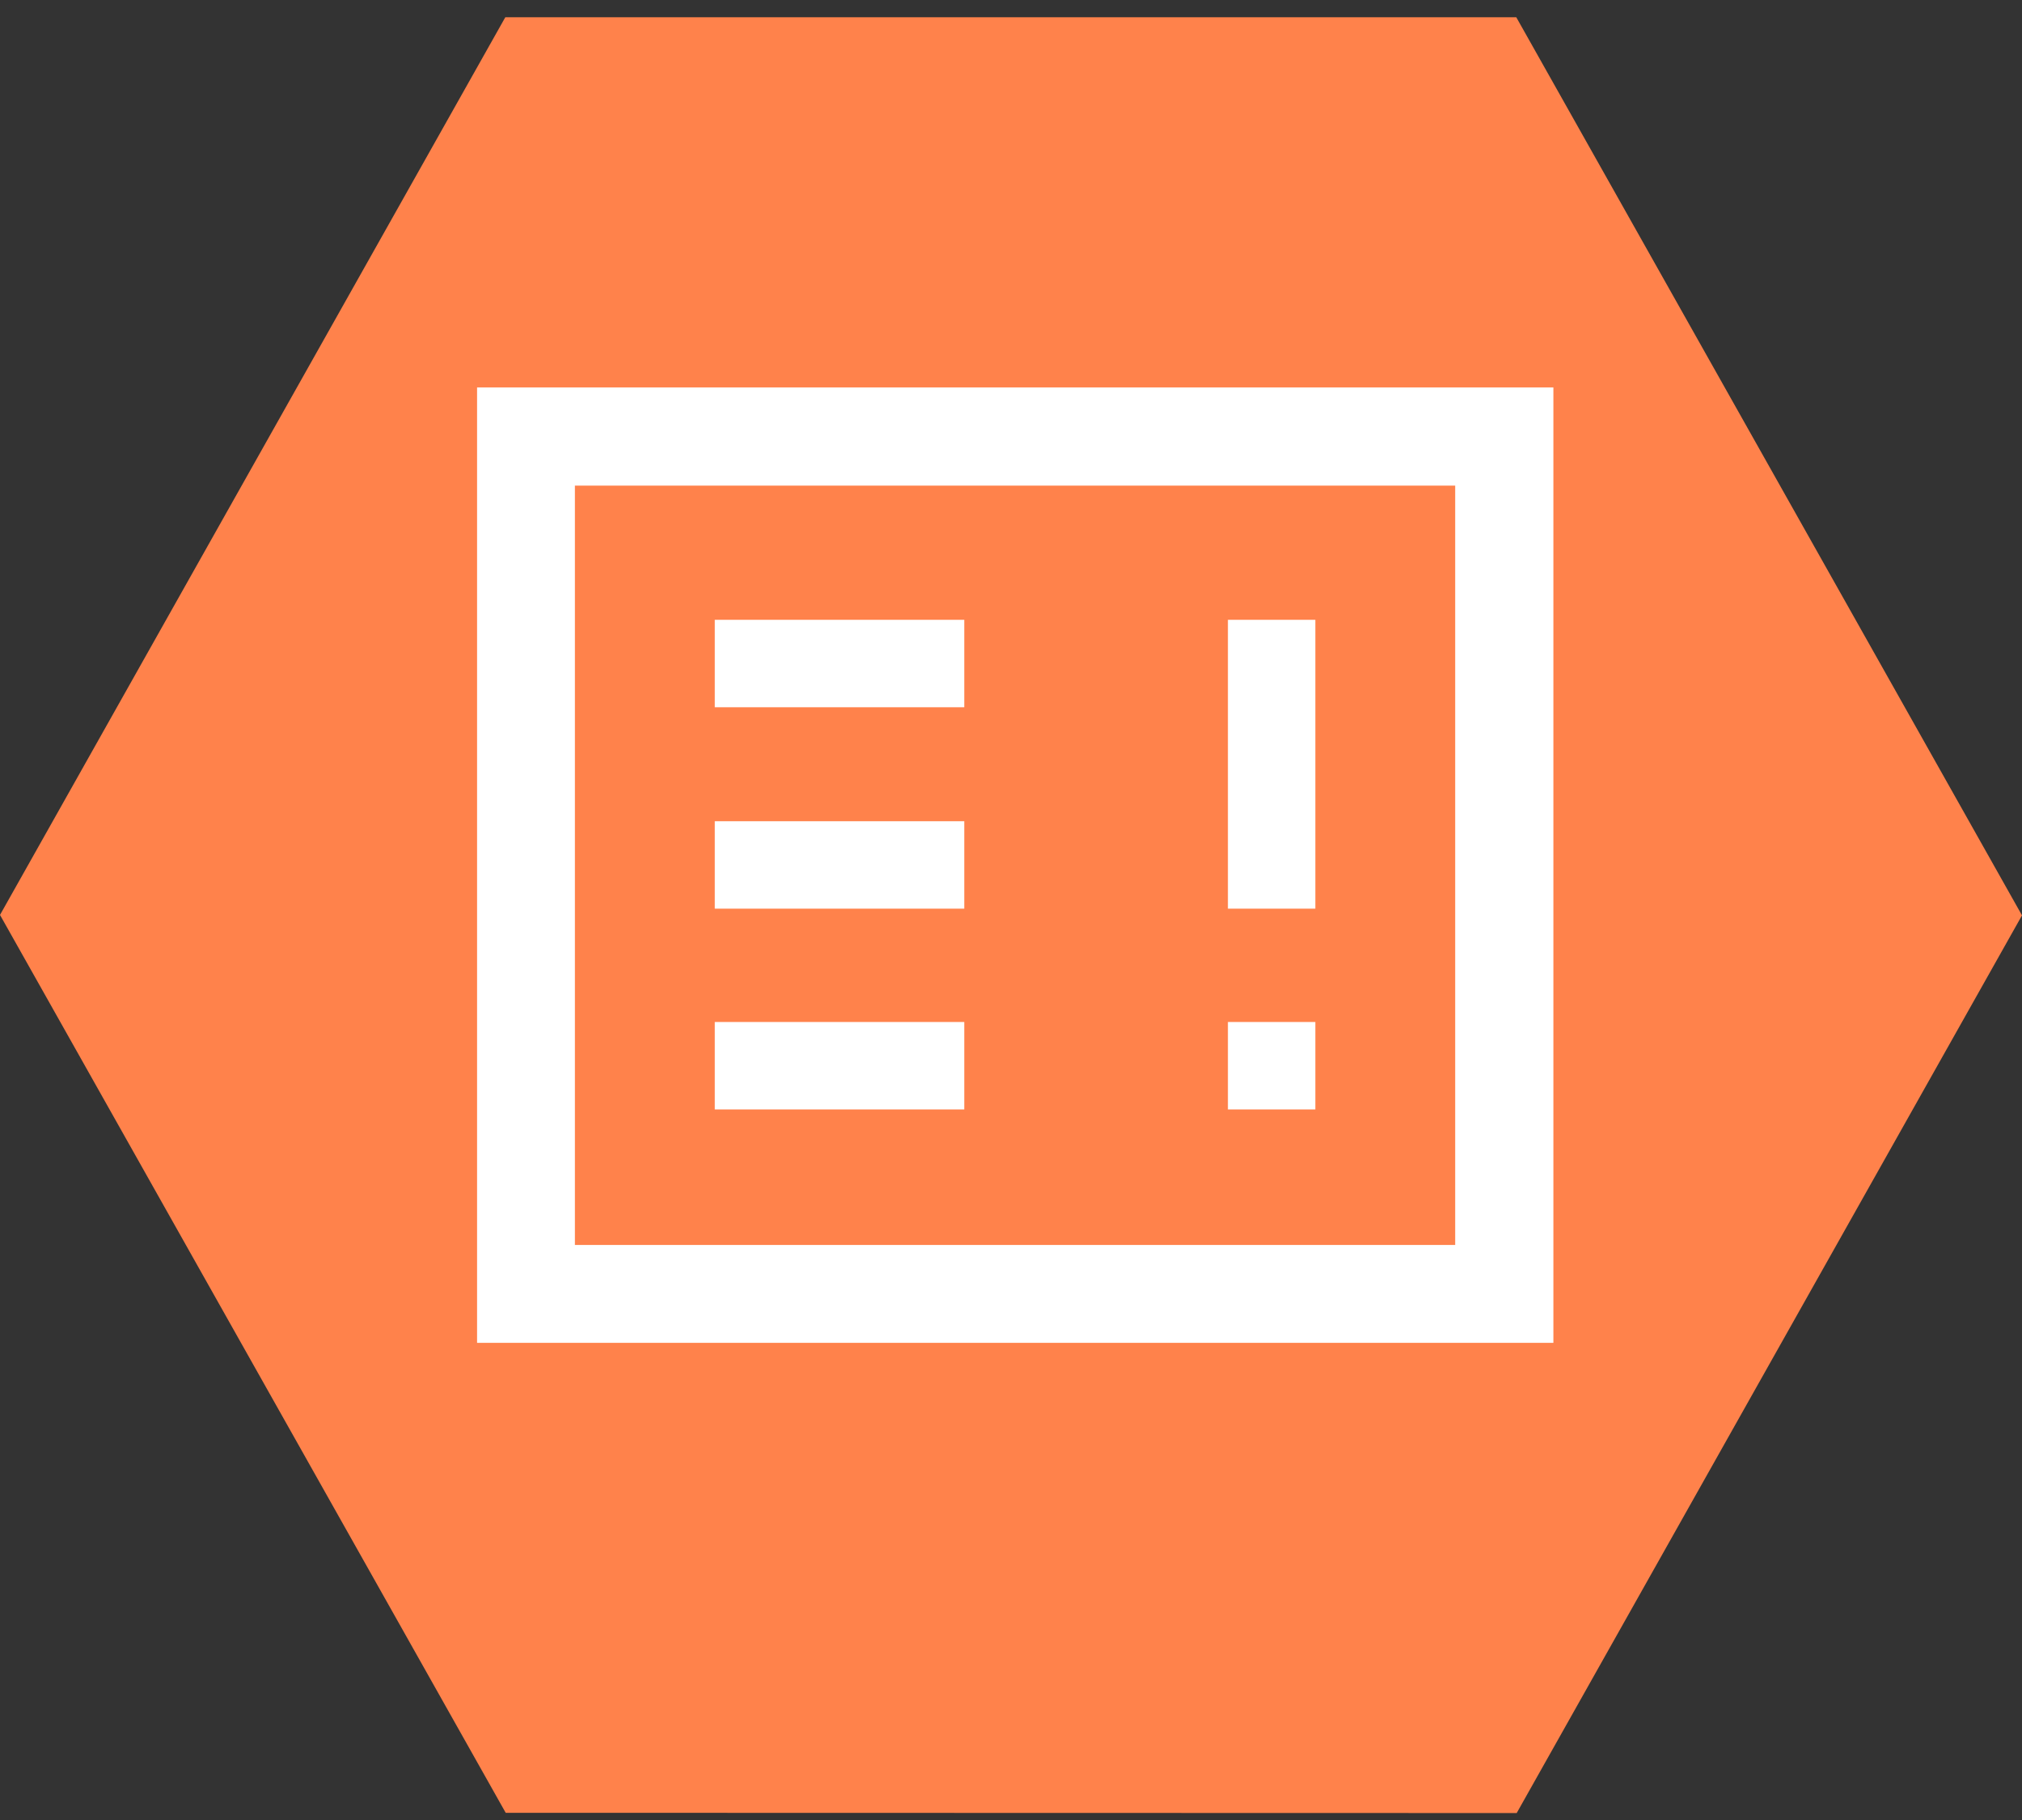
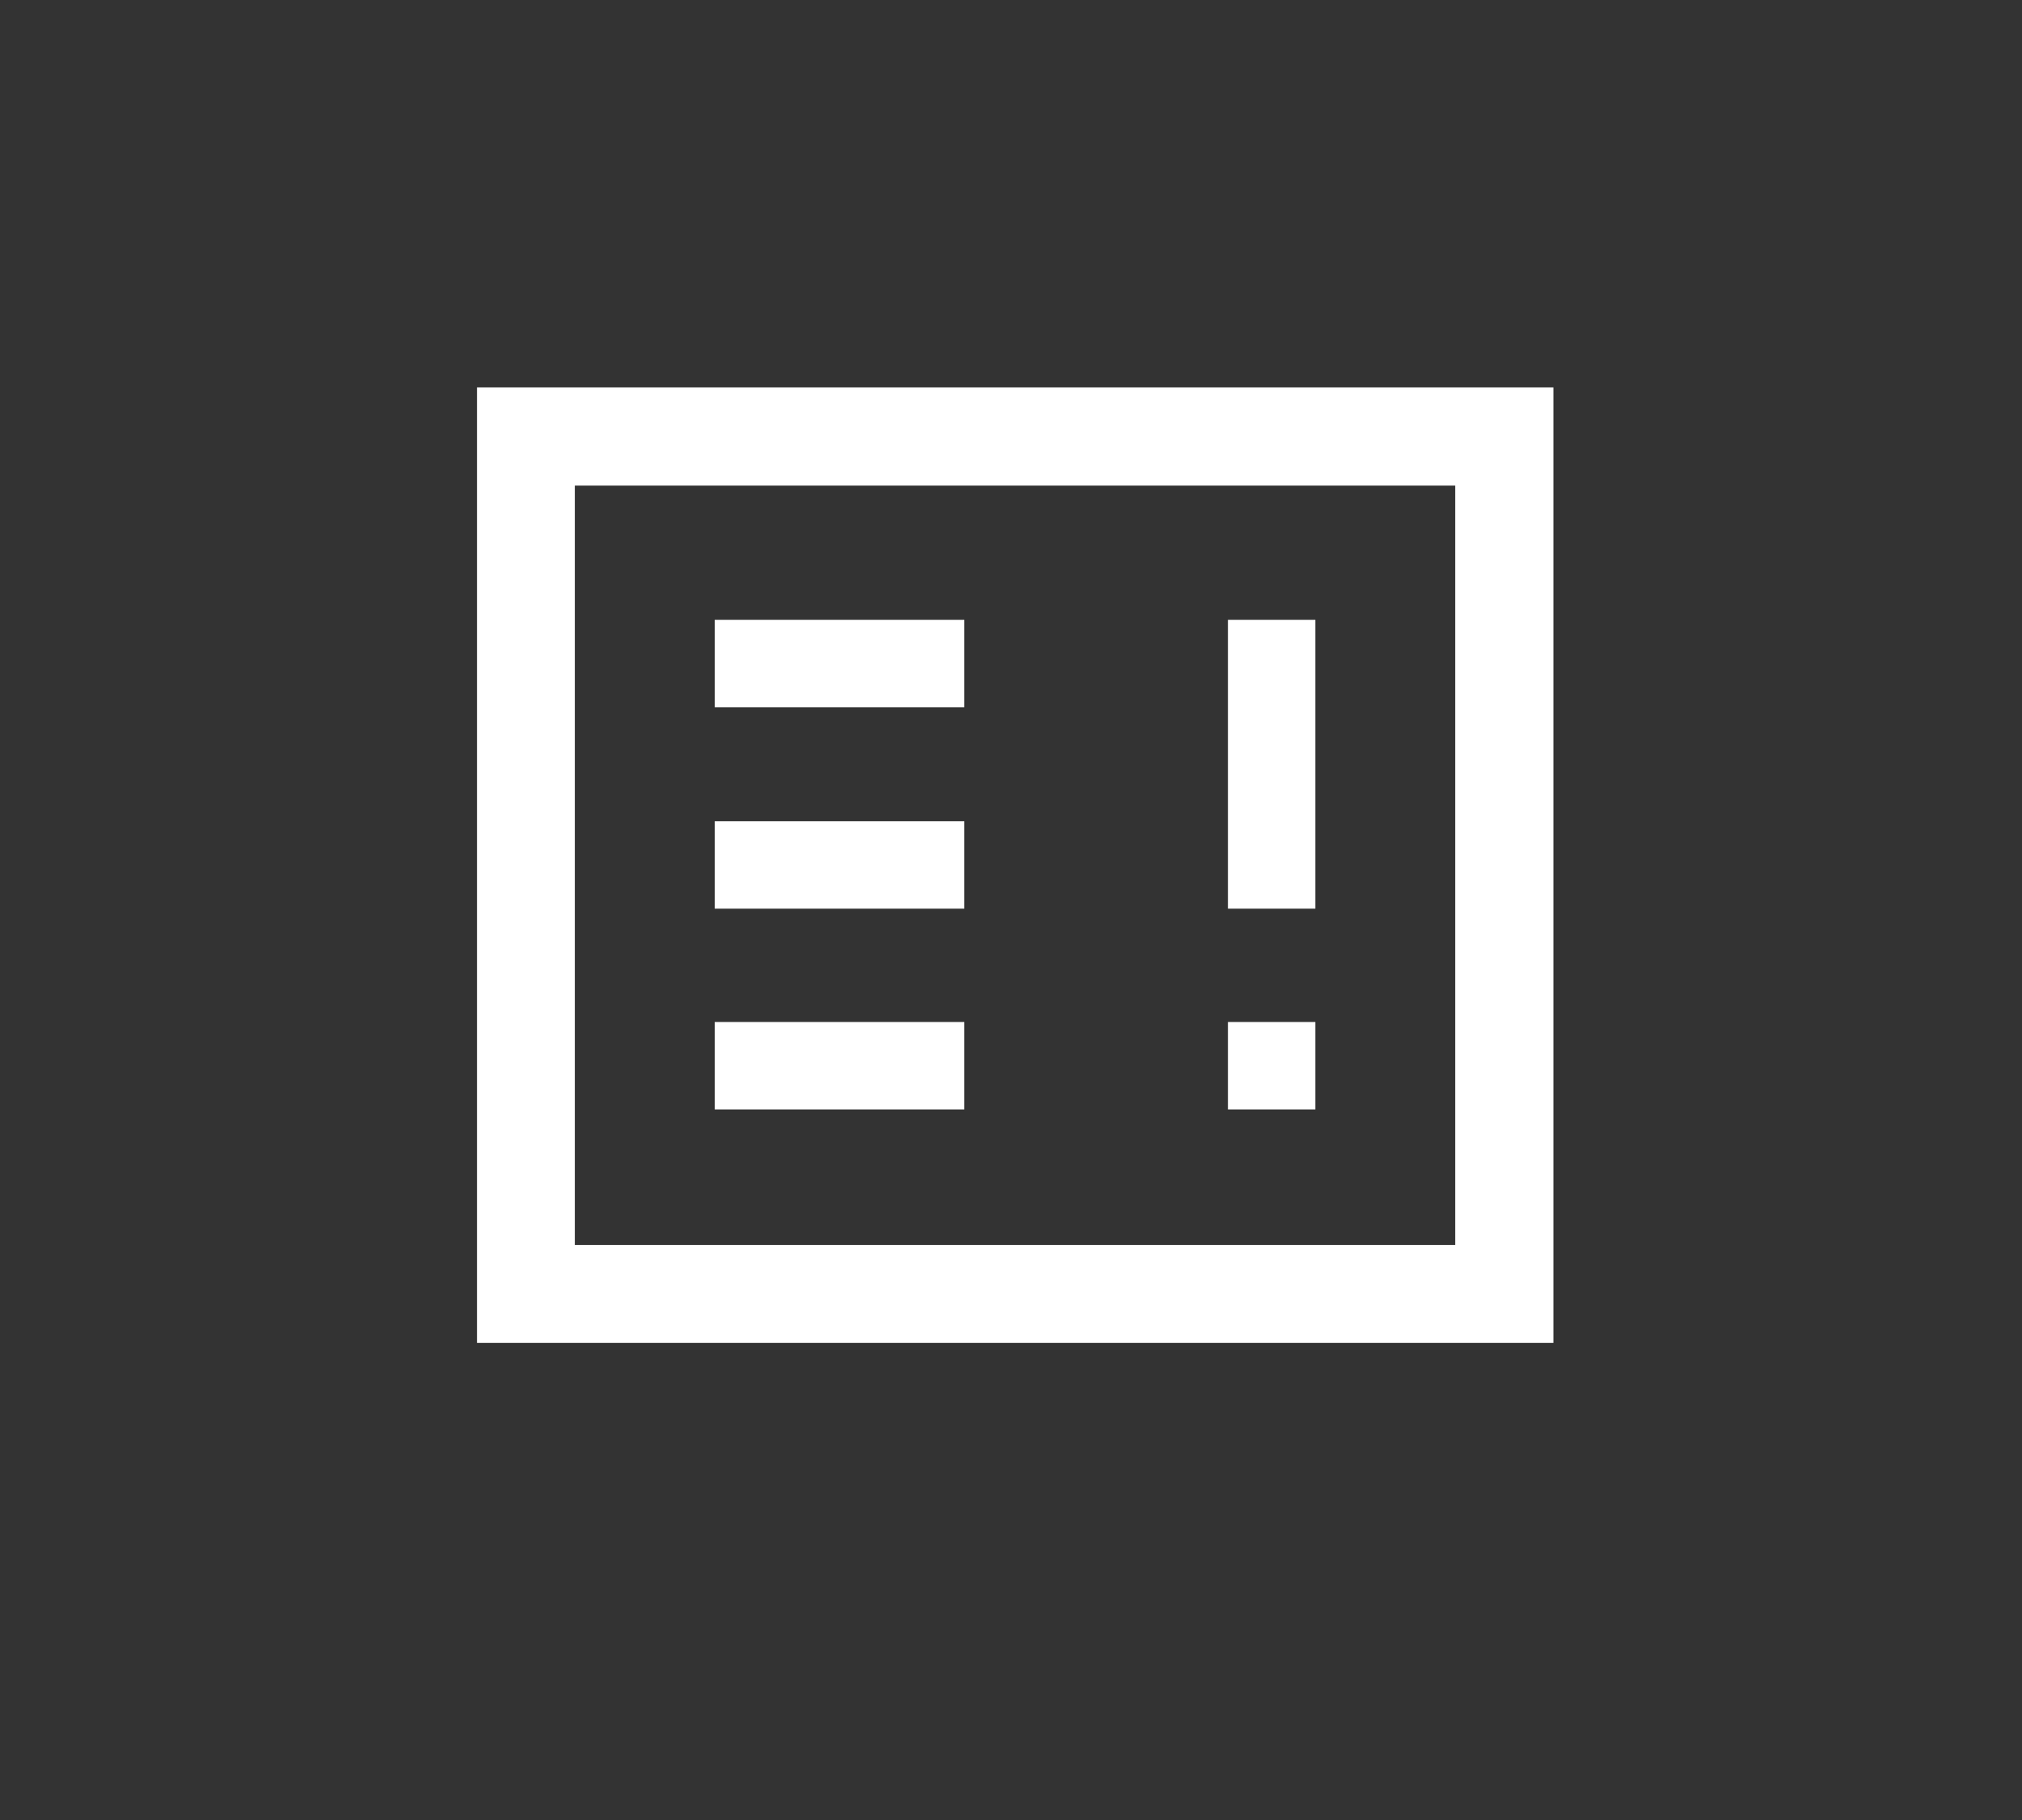
<svg xmlns="http://www.w3.org/2000/svg" width="50" height="45" viewBox="0 0 50 45" fill="none">
  <rect x="0" y="0" width="50" height="45" fill="#333333" stroke="none" />
  <g clip-path="url(#clip0_737_2057)">
-     <path d="M12.495 0.427L0 22.622L12.505 44.822L37.505 44.828L50 22.633L37.495 0.427H12.495Z" fill="#FF824B" />
    <path d="M14.216 30.782H35.984V12.007H14.216V30.782ZM11.797 9.579H38.412V33.202H11.797V9.579ZM17.675 17.487H23.845V15.325H17.675V17.487ZM30.364 22.467H32.526V15.325H30.364V22.467ZM17.675 22.467H23.845V20.305H17.675V22.467ZM30.364 27.431H32.526V25.269H30.364V27.431ZM17.675 27.431H23.845V25.269H17.675V27.431Z" fill="white" />
  </g>
  <defs>
    <clipPath id="clip0_737_2057">
      <rect width="50" height="44.4" fill="white" transform="translate(0 0.427)" />
    </clipPath>
  </defs>
</svg>